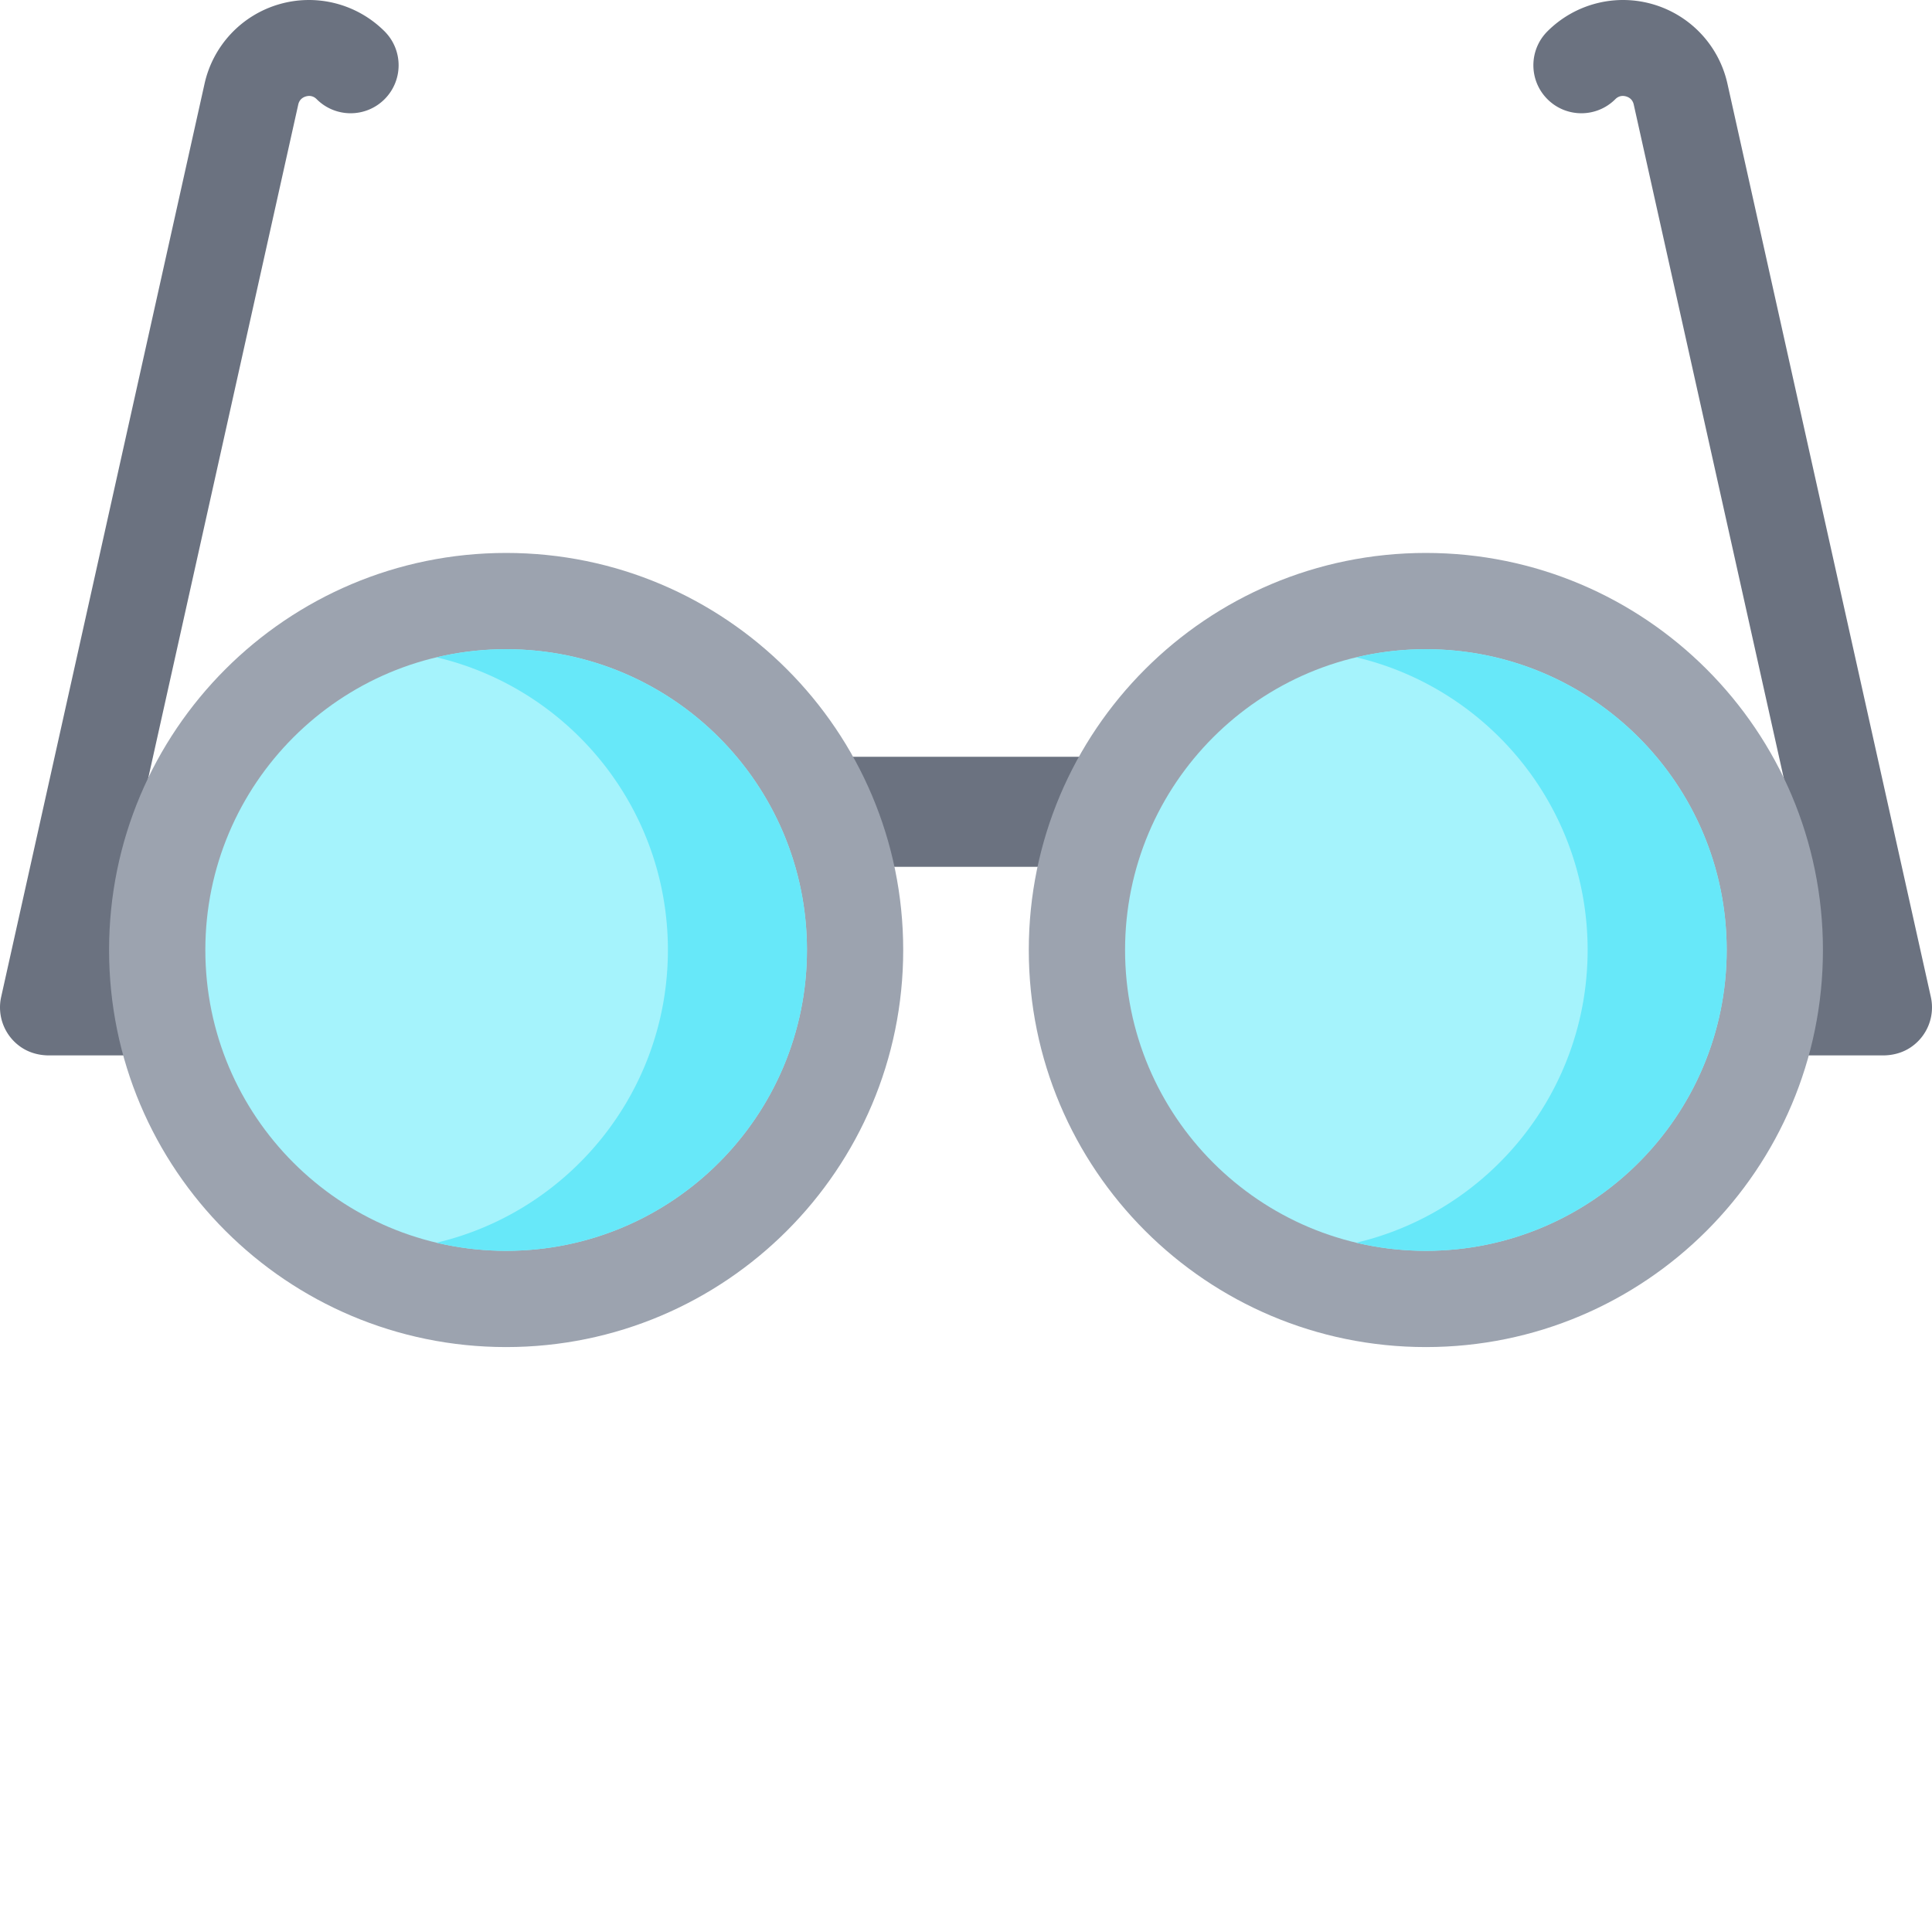
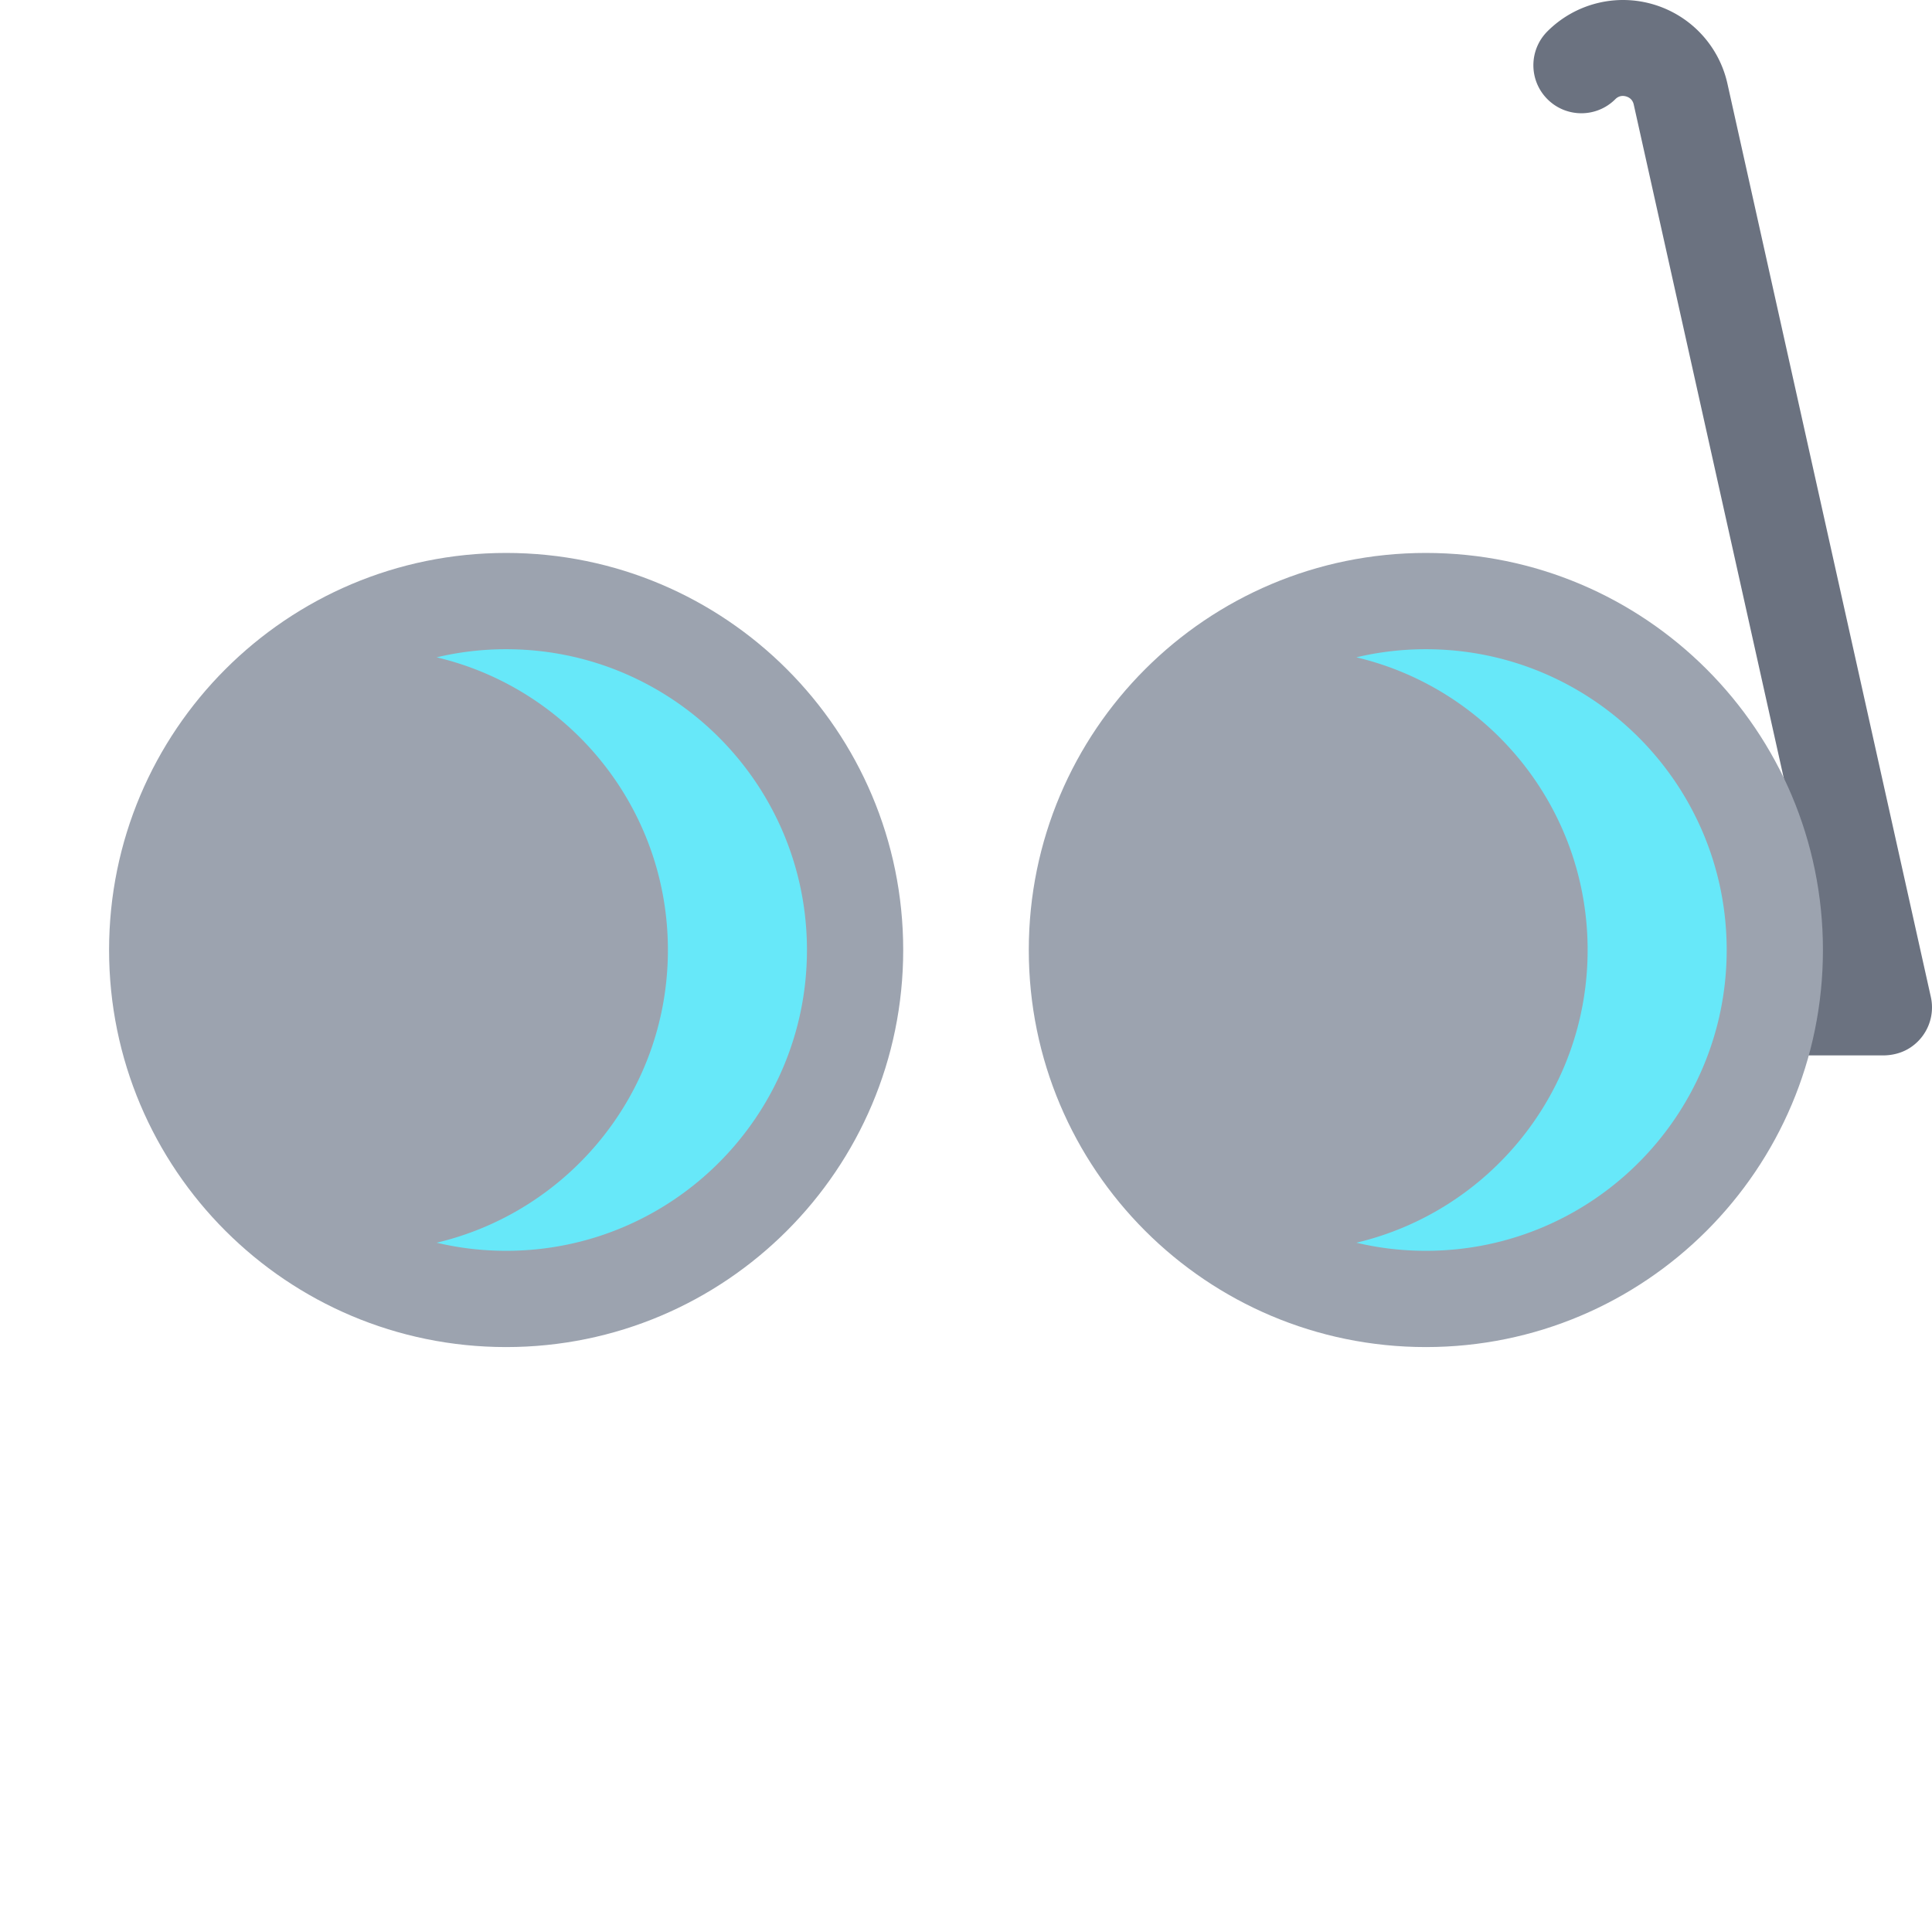
<svg xmlns="http://www.w3.org/2000/svg" height="512" viewBox="0 0 512.001 512" width="512.001">
  <g>
-     <path d="M223.102 200.555h65.796v29.168h-65.796zM54.492 279.695H13.008c-2.613 0-5.211-.683-7.375-2.148A12.738 12.738 0 0 1 .305 264.21L54.21 22.18A28.33 28.33 0 0 1 73.953 1.133 28.324 28.324 0 0 1 101.91 8.3c4.969 4.969 4.969 13.02.004 17.988-4.969 4.969-13.023 4.969-17.988 0-1.004-1.004-2.11-.953-2.864-.734s-1.714.77-2.023 2.156L34.125 229.379c-2.844 12.766 6.867 24.879 19.945 24.879 7.004 0 13.012 5.476 13.14 12.48.13 7.133-5.612 12.957-12.718 12.957zm0 0" data-original="#db885d" fill="#6b7280" />
    <path d="M239.36 251.762c0 58.113-47.114 105.226-105.227 105.226-58.117 0-105.227-47.113-105.227-105.226 0-58.117 47.11-105.227 105.227-105.227 58.113 0 105.226 47.11 105.226 105.227zm0 0" data-original="#e7ad8f" fill="#9ca3af" />
-     <path d="M213.848 251.762c0 44.023-35.692 79.715-79.715 79.715-44.028 0-79.715-35.692-79.715-79.715 0-44.028 35.687-79.715 79.715-79.715 44.023 0 79.715 35.687 79.715 79.715zm0 0" data-original="#daedff" fill="#a5f3fc" />
+     <path d="M213.848 251.762zm0 0" data-original="#daedff" fill="#a5f3fc" />
    <path d="M213.852 251.758c0 44.027-35.696 79.722-79.72 79.722-6.339 0-12.503-.742-18.417-2.148C150.855 321.02 177 289.445 177 251.758c0-37.684-26.14-69.25-61.285-77.559a79.307 79.307 0 0 1 18.418-2.148c44.023 0 79.719 35.683 79.719 79.707zm0 0" data-original="#b6dcff" fill="#67e8f9" />
    <path d="M457.508 279.695h41.484c2.613 0 5.215-.683 7.375-2.148a12.738 12.738 0 0 0 5.328-13.336L457.79 22.18a28.324 28.324 0 0 0-19.742-21.047A28.324 28.324 0 0 0 410.09 8.3c-4.969 4.969-4.969 13.02 0 17.988 4.965 4.969 13.02 4.969 17.984 0 1.004-1.004 2.11-.953 2.863-.734s1.715.77 2.024 2.156l44.914 201.668c2.844 12.766-6.867 24.875-19.945 24.875-7.004 0-13.012 5.48-13.14 12.48-.13 7.137 5.616 12.961 12.718 12.961zm0 0" data-original="#db885d" fill="#6b7280" />
    <path d="M483.098 251.762c0 58.113-47.114 105.226-105.227 105.226-58.117 0-105.23-47.113-105.23-105.226 0-58.117 47.113-105.227 105.23-105.227 58.113 0 105.227 47.11 105.227 105.227zm0 0" data-original="#e7ad8f" fill="#9ca3af" />
-     <path d="M457.586 251.762c0 44.023-35.691 79.715-79.715 79.715-44.027 0-79.715-35.692-79.715-79.715 0-44.028 35.688-79.715 79.715-79.715 44.024 0 79.715 35.687 79.715 79.715zm0 0" data-original="#daedff" fill="#a5f3fc" />
    <path d="M457.59 251.758c0 44.027-35.695 79.722-79.723 79.722-6.34 0-12.5-.742-18.414-2.148 35.14-8.312 61.285-39.887 61.285-77.574 0-37.684-26.144-69.25-61.285-77.559a79.273 79.273 0 0 1 18.414-2.148c44.028 0 79.723 35.683 79.723 79.707zm0 0" data-original="#b6dcff" fill="#67e8f9" />
  </g>
</svg>